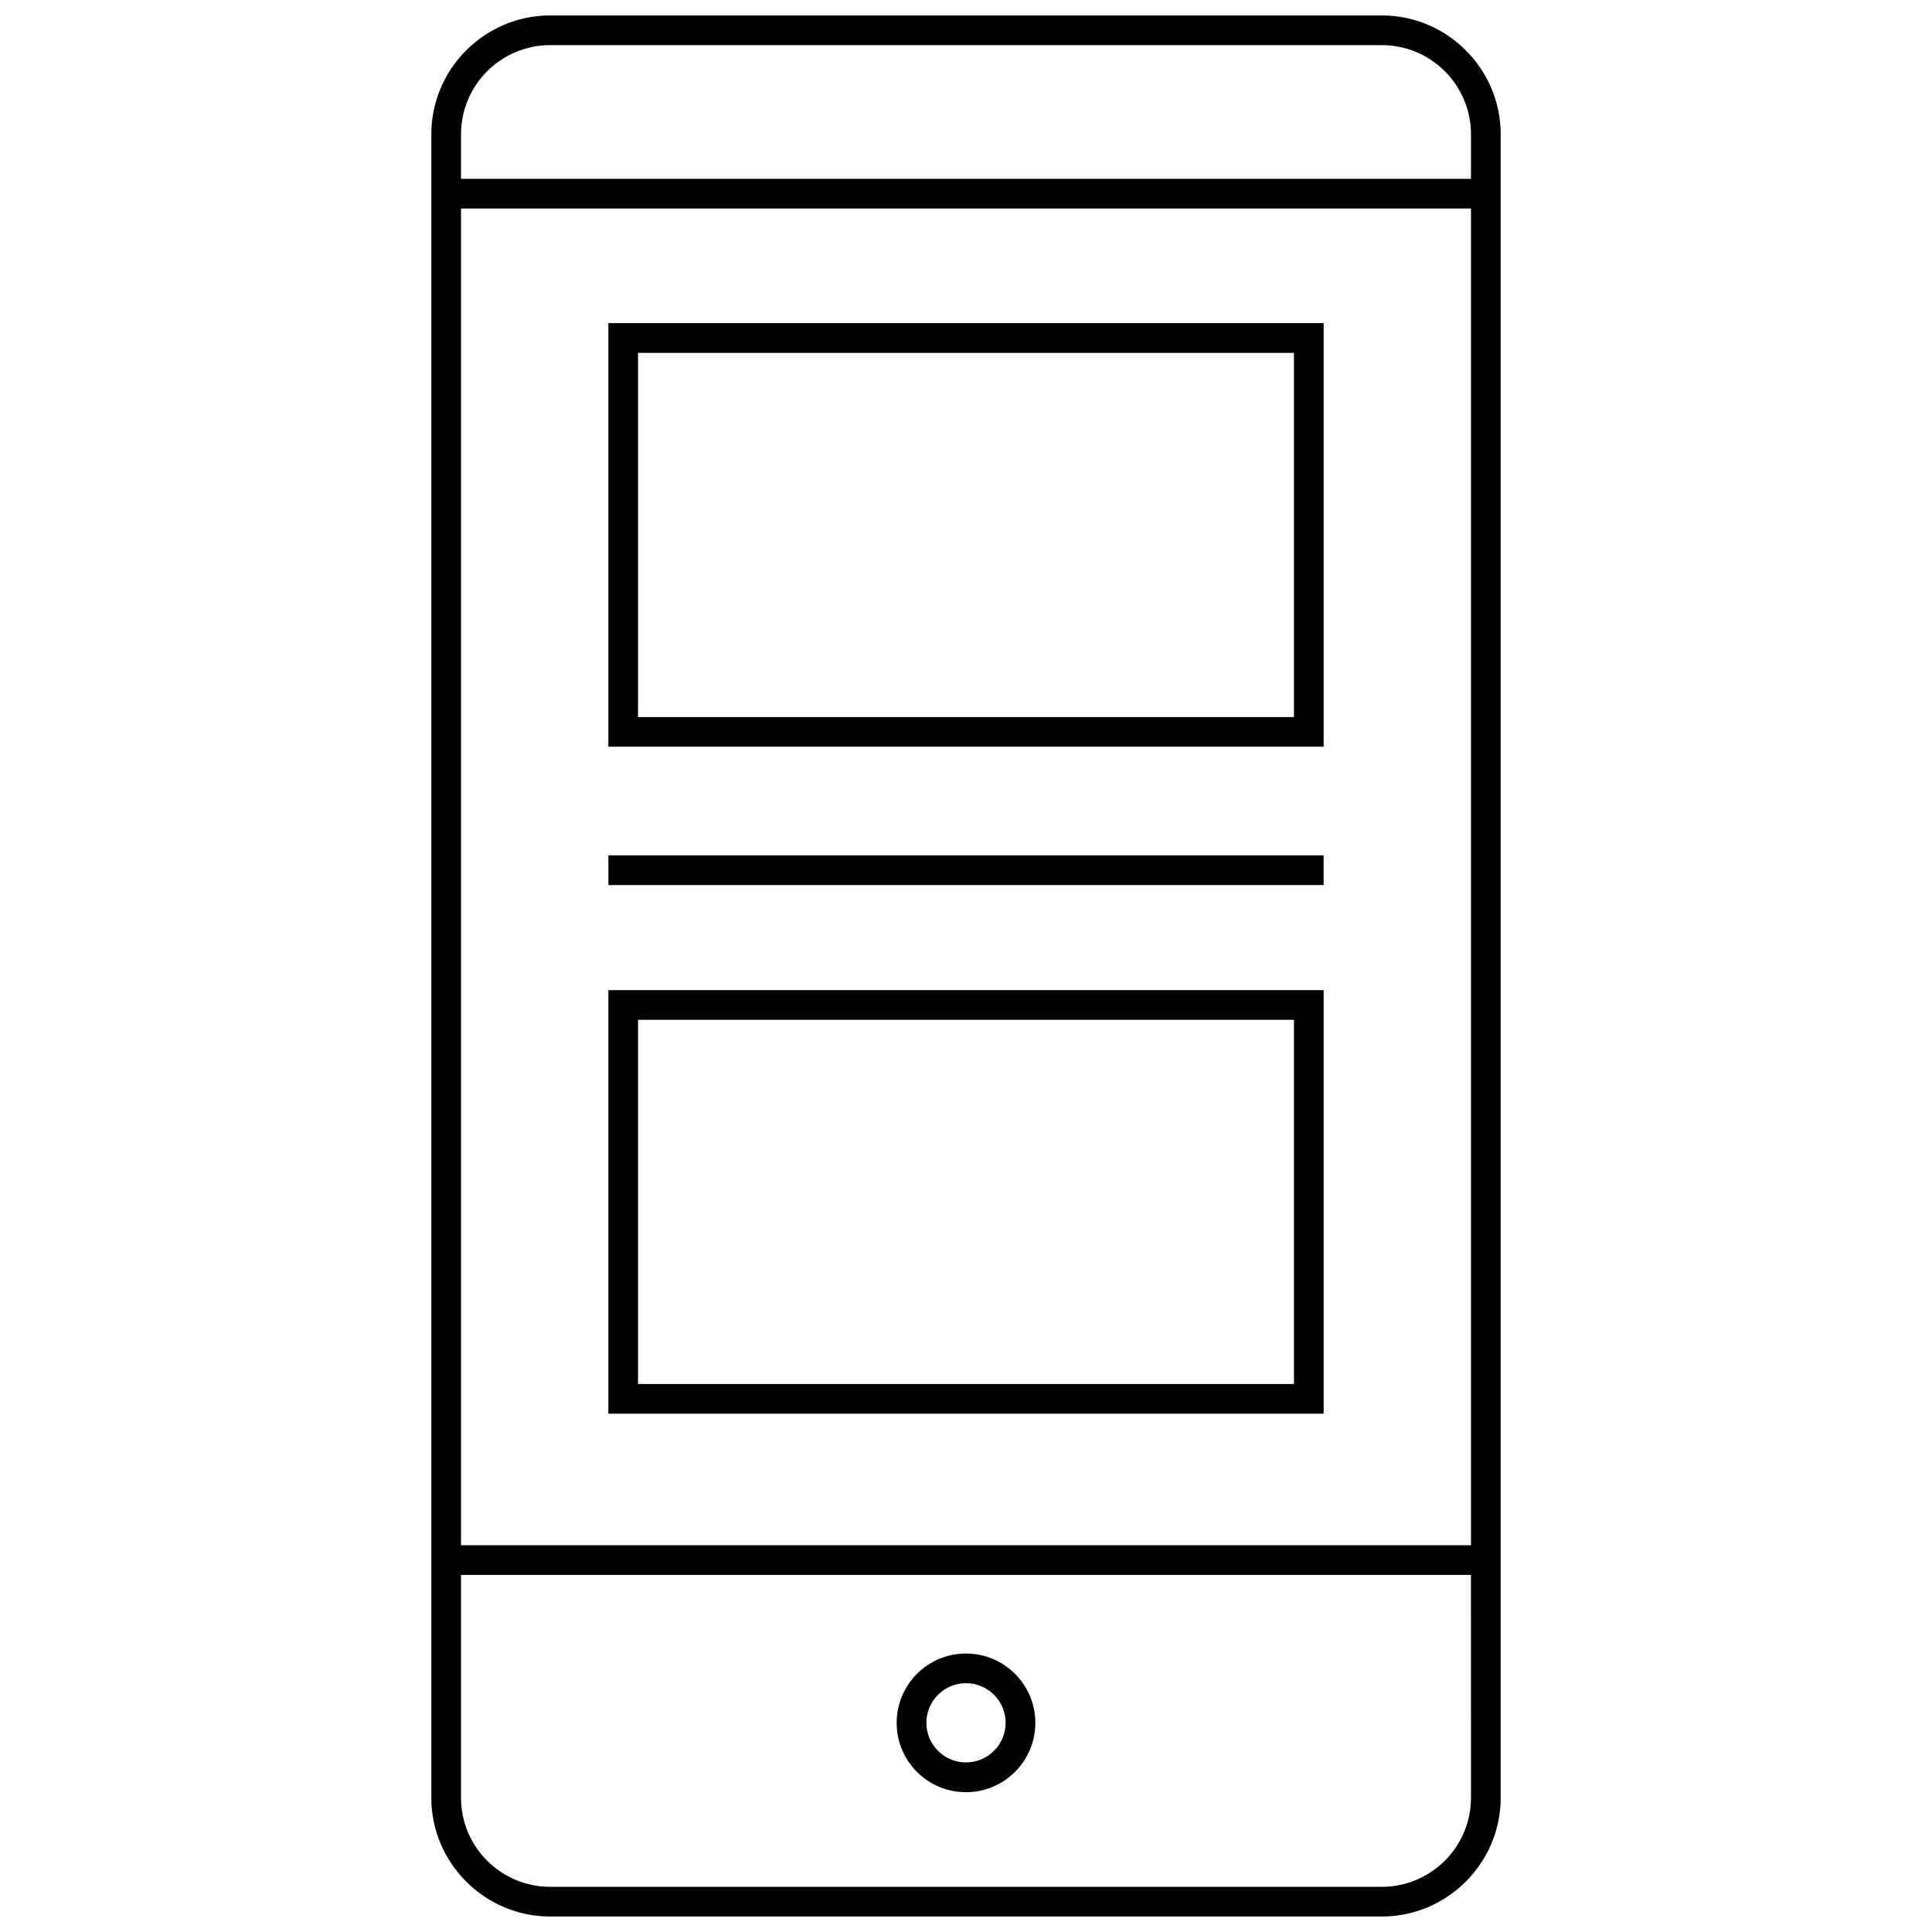
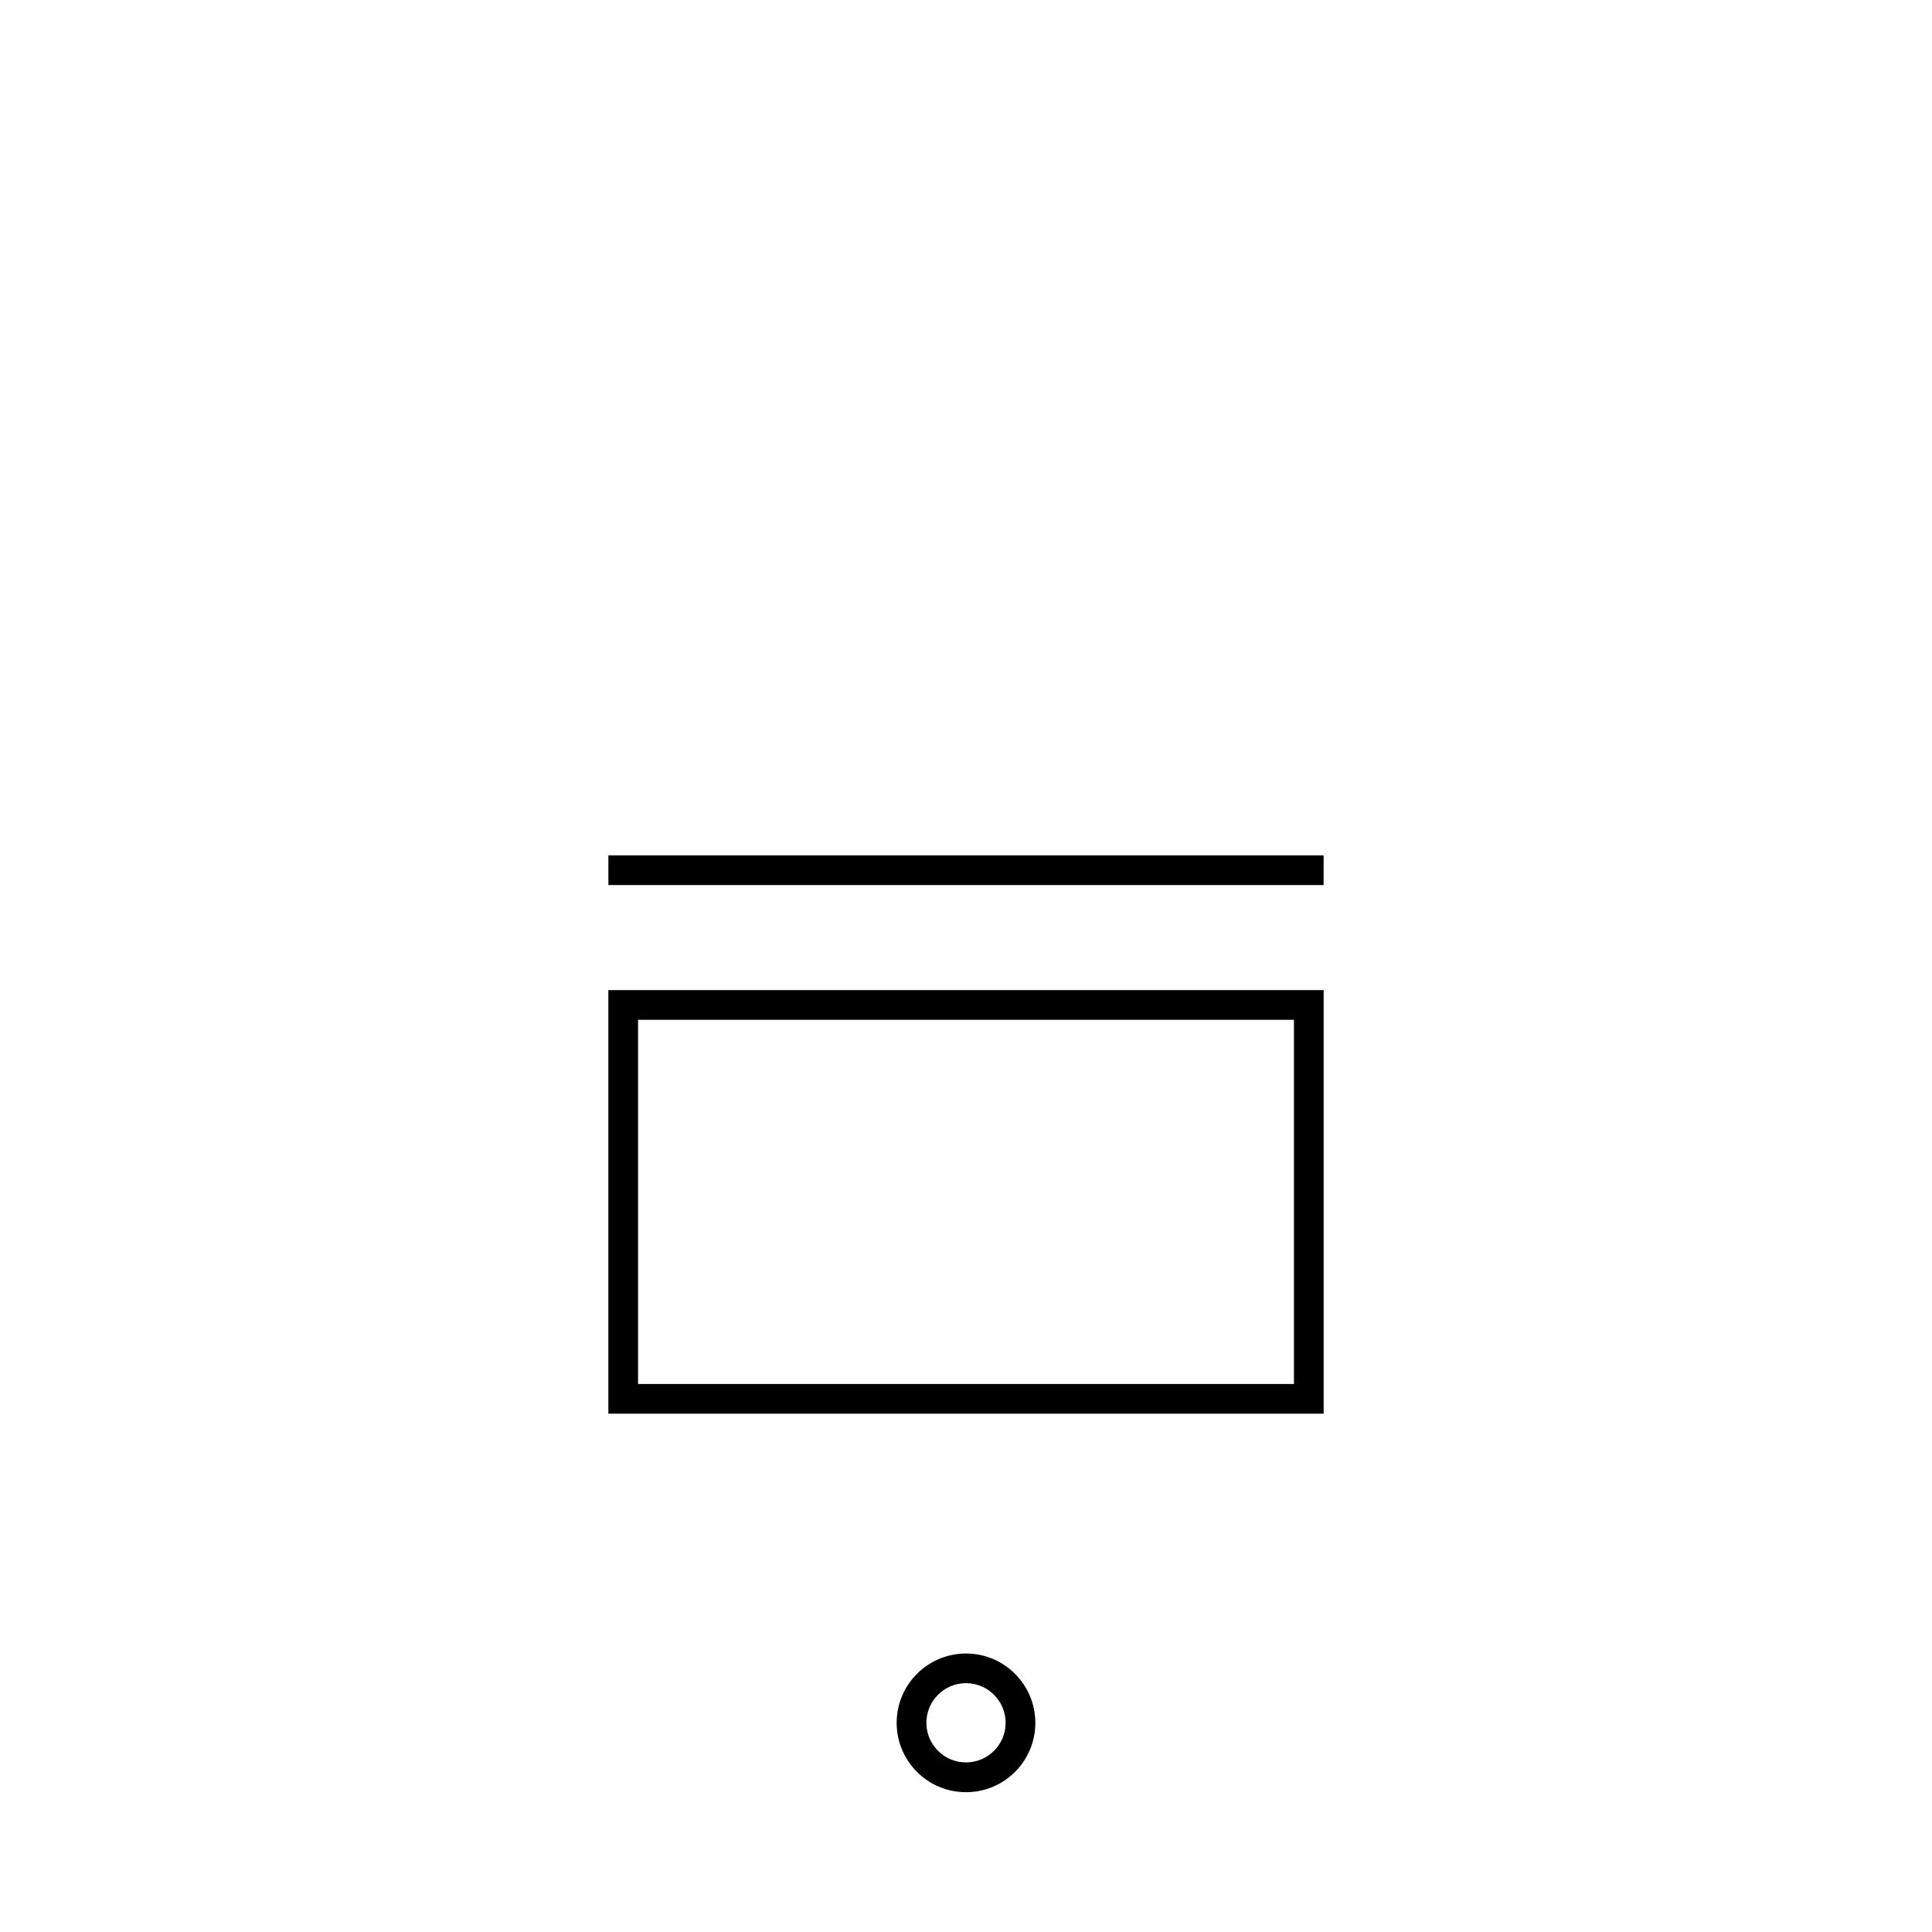
<svg xmlns="http://www.w3.org/2000/svg" width="800px" height="800px" version="1.1" viewBox="144 144 512 512">
  <defs>
    <clipPath id="a">
-       <path d="m258 148.09h284v503.81h-284z" />
-     </clipPath>
+       </clipPath>
  </defs>
  <g clip-path="url(#a)">
    <path d="m289.79 148.09c-17.316 0-31.488 14.168-31.488 31.488v440.83c0 17.32 14.168 31.488 31.488 31.488h220.42c17.32 0 31.488-14.168 31.488-31.488v-440.83c0-17.32-14.168-31.488-31.488-31.488zm-23.613 51.168h267.65v354.24h-267.65zm244.03 444.77h-220.42c-13.02 0-23.617-10.598-23.617-23.617v-59.039h267.65l0.004 59.039c0 13.02-10.598 23.617-23.617 23.617zm23.617-464.45v11.809h-267.65v-11.809c0-13.02 10.598-23.617 23.617-23.617h220.42c13.016 0 23.613 10.598 23.613 23.617z" />
  </g>
  <path d="m400 582.2c-10.141 0-18.375 8.219-18.375 18.375s8.219 18.375 18.375 18.375c10.141 0 18.375-8.219 18.375-18.375-0.004-10.156-8.238-18.375-18.375-18.375zm0 28.859c-5.793 0-10.5-4.707-10.5-10.5s4.707-10.5 10.5-10.5 10.5 4.707 10.5 10.5-4.707 10.5-10.5 10.5z" />
-   <path d="m305.22 229.63v112.25h189.56v-112.25zm181.69 104.4h-173.82v-96.512h173.82z" />
  <path d="m305.22 518.64h189.56v-112.25h-189.56zm7.871-104.38h173.82v96.512h-173.82z" />
  <path d="m305.23 370.68h189.54v7.871h-189.54z" />
</svg>